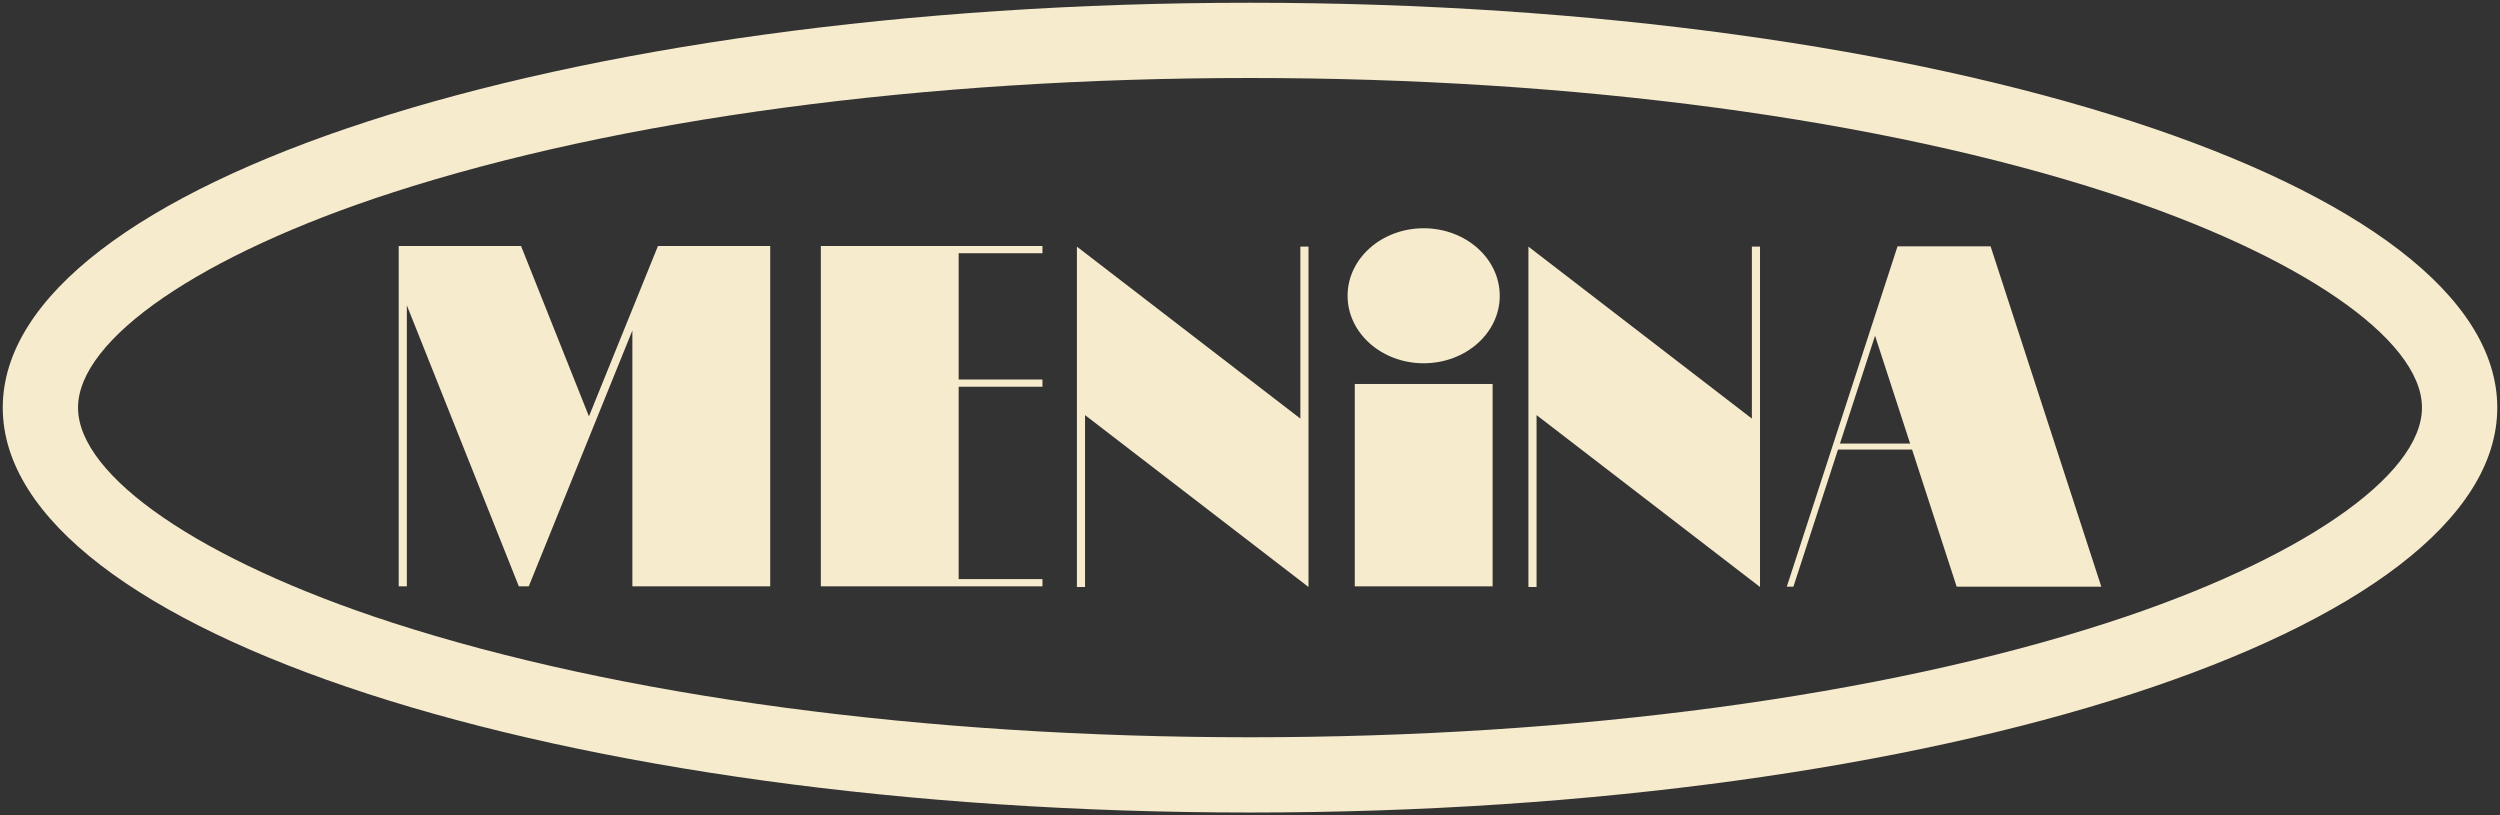
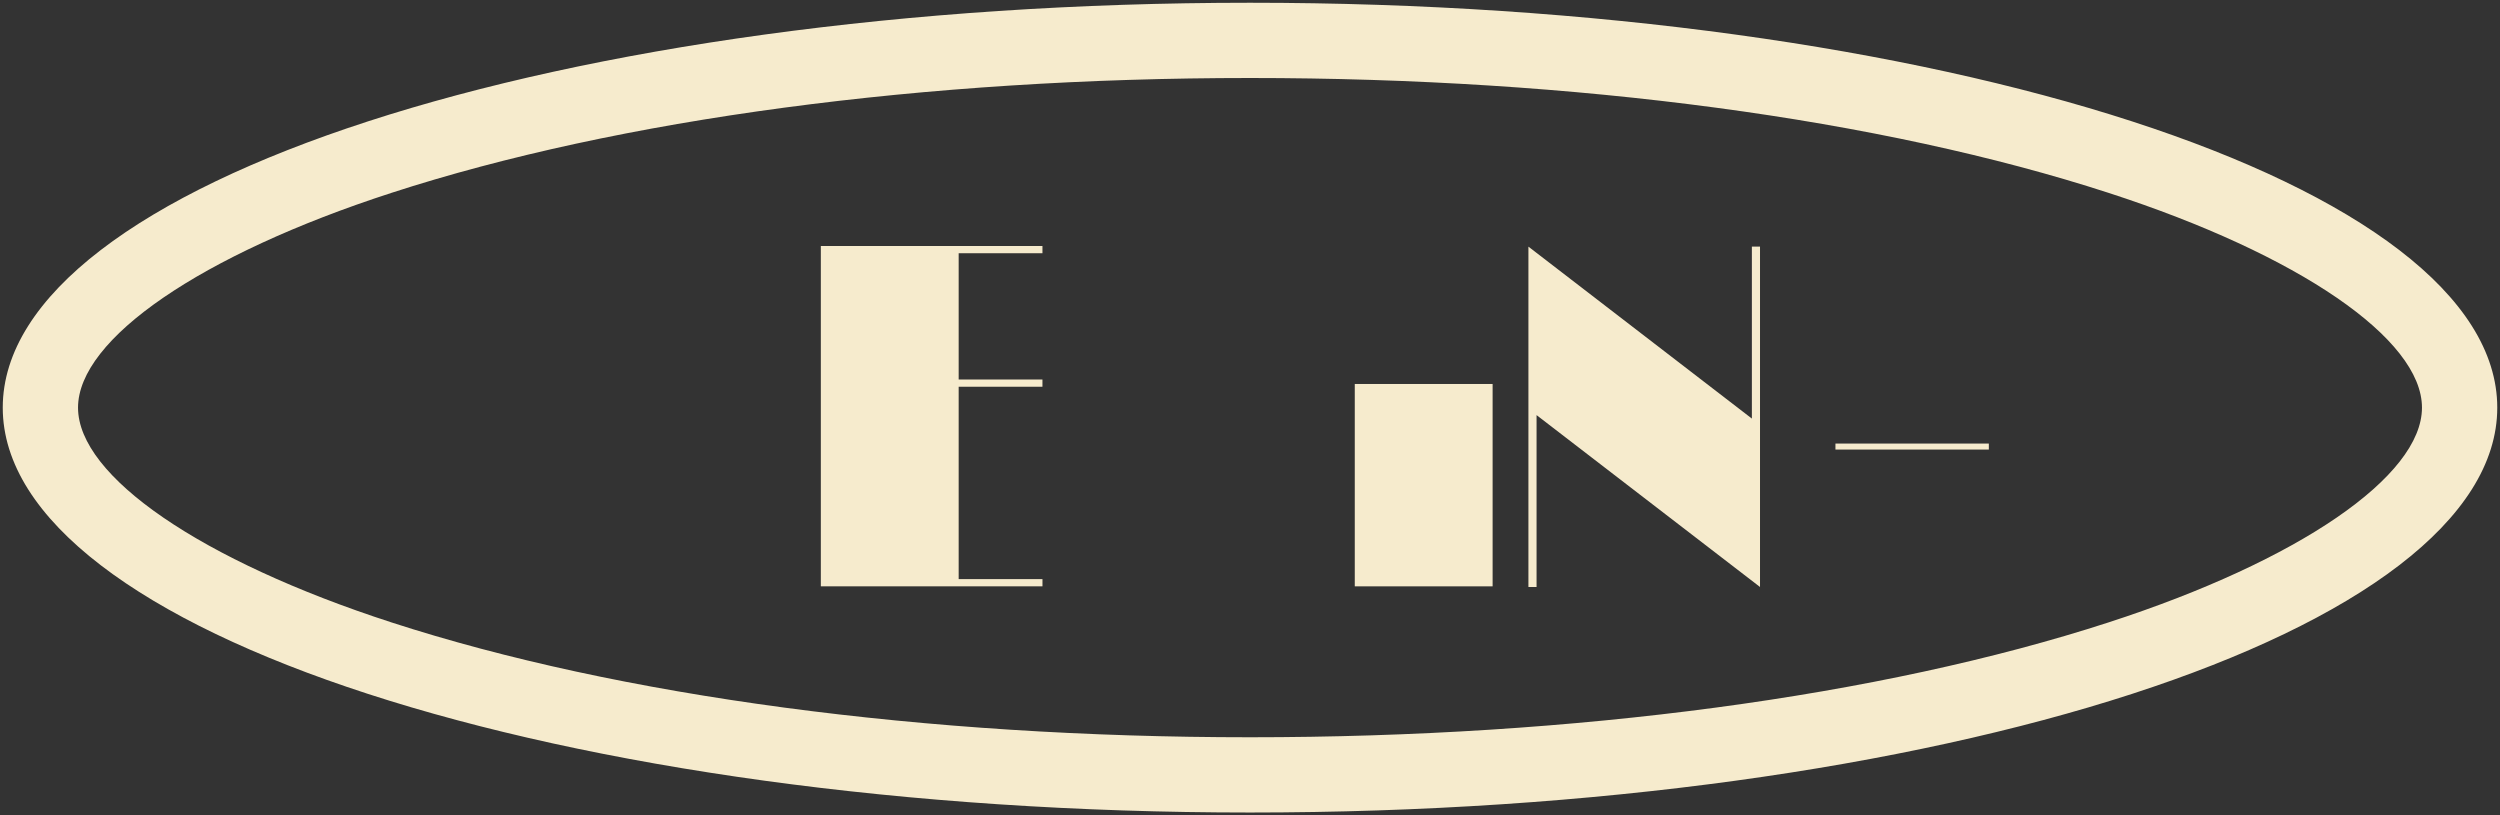
<svg xmlns="http://www.w3.org/2000/svg" width="454.074" height="148.077" viewBox="0 0 454.074 148.077">
  <rect x="0" y="0" width="454.074" height="148.077" fill="#333333" stroke="none" />
  <path d="M549.56,68.316c59.116,0,114.506,7.412,155.965,20.871,34.569,11.22,56.9,26.529,56.9,39s-22.336,27.778-56.9,39c-41.459,13.458-96.849,20.871-155.965,20.871s-114.506-7.414-155.965-20.871c-34.569-11.222-56.9-26.531-56.9-39s22.334-27.78,56.9-39c41.459-13.46,96.849-20.871,155.965-20.871m0-13.667c-125.112,0-226.537,32.923-226.537,73.539s101.425,73.539,226.537,73.539S776.1,168.8,776.1,128.188,674.674,54.649,549.56,54.649" transform="translate(-322.523 -54.149)" fill="#f6ebcd" stroke="rgba(0,0,0,0)" stroke-miterlimit="10" stroke-width="1" />
-   <path d="M461.955,76.643v61.819l-40.585-31.22v31.22h-1.478V76.645l40.585,31.23V76.643Z" transform="translate(-224.294 -31.848)" fill="#f6ebcd" stroke="rgba(0,0,0,0)" stroke-miterlimit="10" stroke-width="1" />
  <path d="M502.674,76.643v61.819l-40.585-31.22v31.22h-1.478V76.645l40.585,31.23V76.643Z" transform="translate(-183.004 -31.848)" fill="#f6ebcd" stroke="rgba(0,0,0,0)" stroke-miterlimit="10" stroke-width="1" />
  <rect width="25.036" height="36.756" transform="translate(246.066 69.742)" fill="#f6ebcd" stroke="rgba(0,0,0,0)" stroke-miterlimit="10" stroke-width="1" />
-   <path d="M407.344,76.587v0l-1.525,0-5.343,13.186-7.192,17.758L380.952,76.585H358.731V138.4h1.478V87.362L380.551,138.4h1.8l12.016-29.669,6.805-16.8V138.4h25.036V76.587Z" transform="translate(-286.314 -31.905)" fill="#f6ebcd" stroke="rgba(0,0,0,0)" stroke-miterlimit="10" stroke-width="1" />
  <path d="M437.052,77.9V76.586H396.8V138.4h40.255v-1.311H421.834V102.148h15.218v-1.313H421.834V77.9Z" transform="translate(-247.712 -31.905)" fill="#f6ebcd" stroke="rgba(0,0,0,0)" stroke-miterlimit="10" stroke-width="1" />
-   <path d="M471.941,87.247c0,6.771-6.187,12.261-13.818,12.261S444.3,94.019,444.3,87.247s6.187-12.261,13.818-12.261,13.818,5.49,13.818,12.261" transform="translate(-199.54 -33.527)" fill="#f6ebcd" stroke="rgba(0,0,0,0)" stroke-miterlimit="10" stroke-width="1" />
  <rect width="27.858" height="1.09" transform="translate(333.372 80.564)" fill="#f6ebcd" stroke="rgba(0,0,0,0)" stroke-miterlimit="10" stroke-width="1" />
-   <path d="M541.032,138.43,520.924,76.613h-16.9L483.912,138.43h1.2L499.94,92.857l14.823,45.574Z" transform="translate(-159.375 -31.877)" fill="#f6ebcd" stroke="rgba(0,0,0,0)" stroke-miterlimit="10" stroke-width="1" />
</svg>